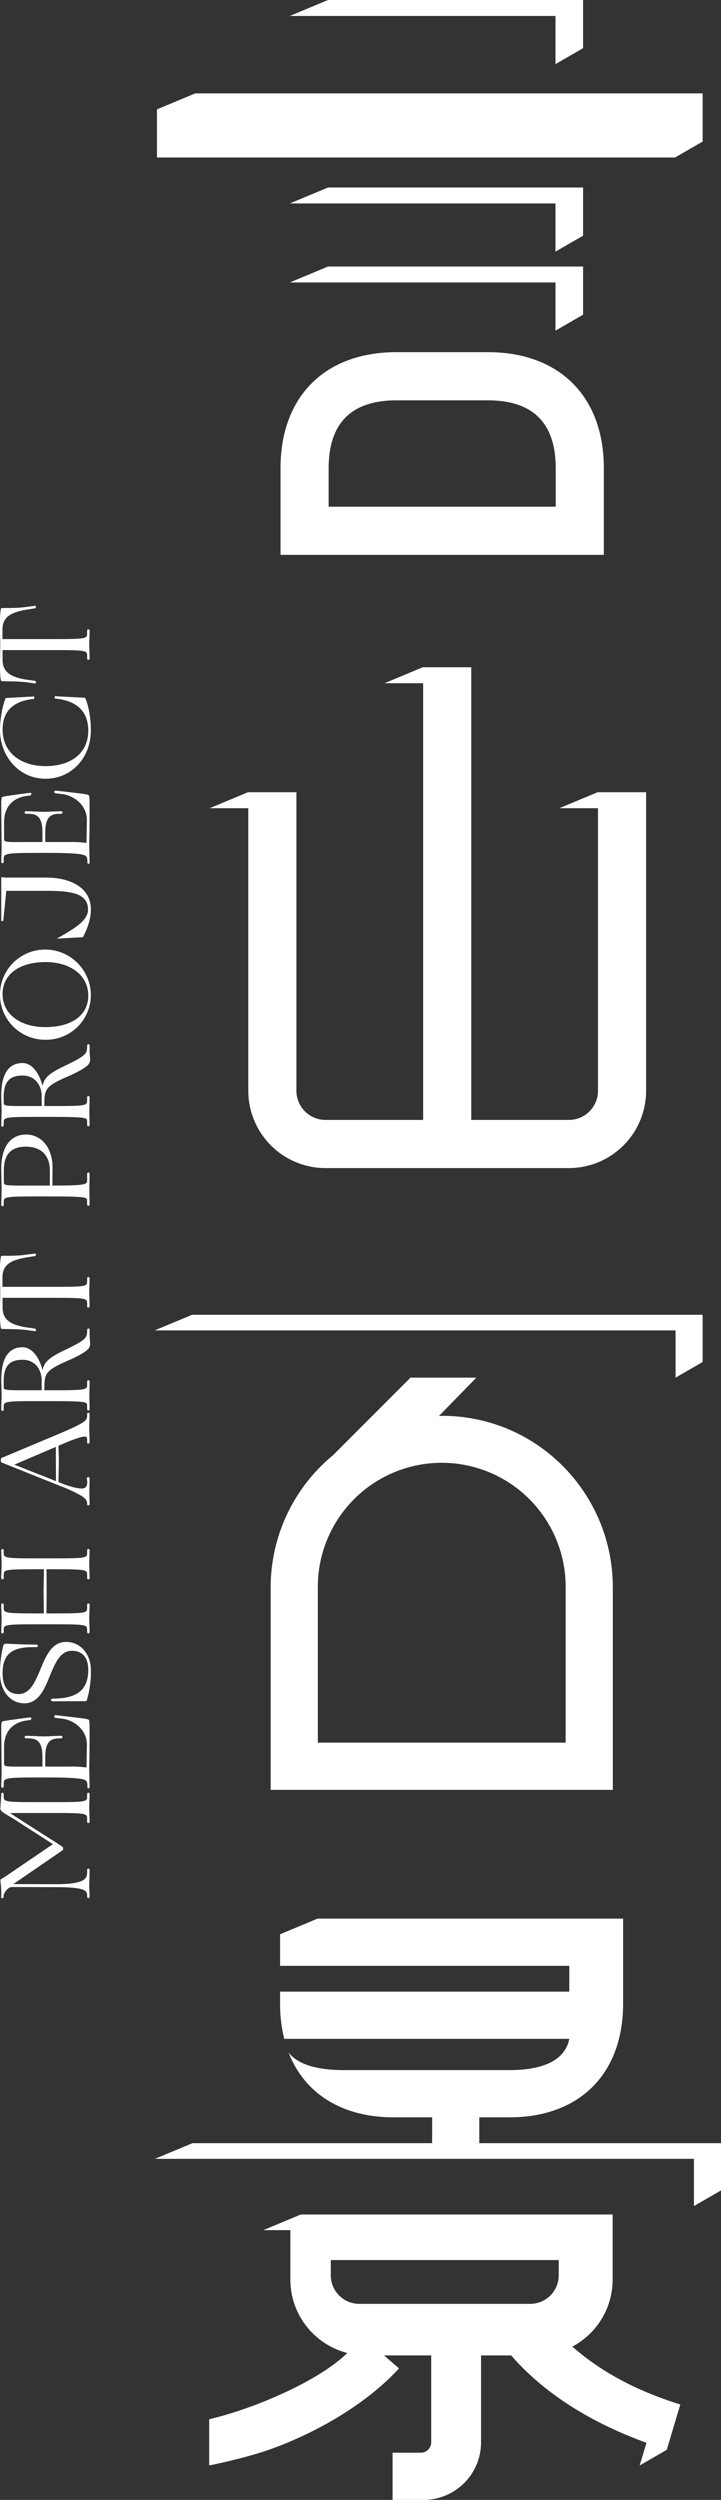
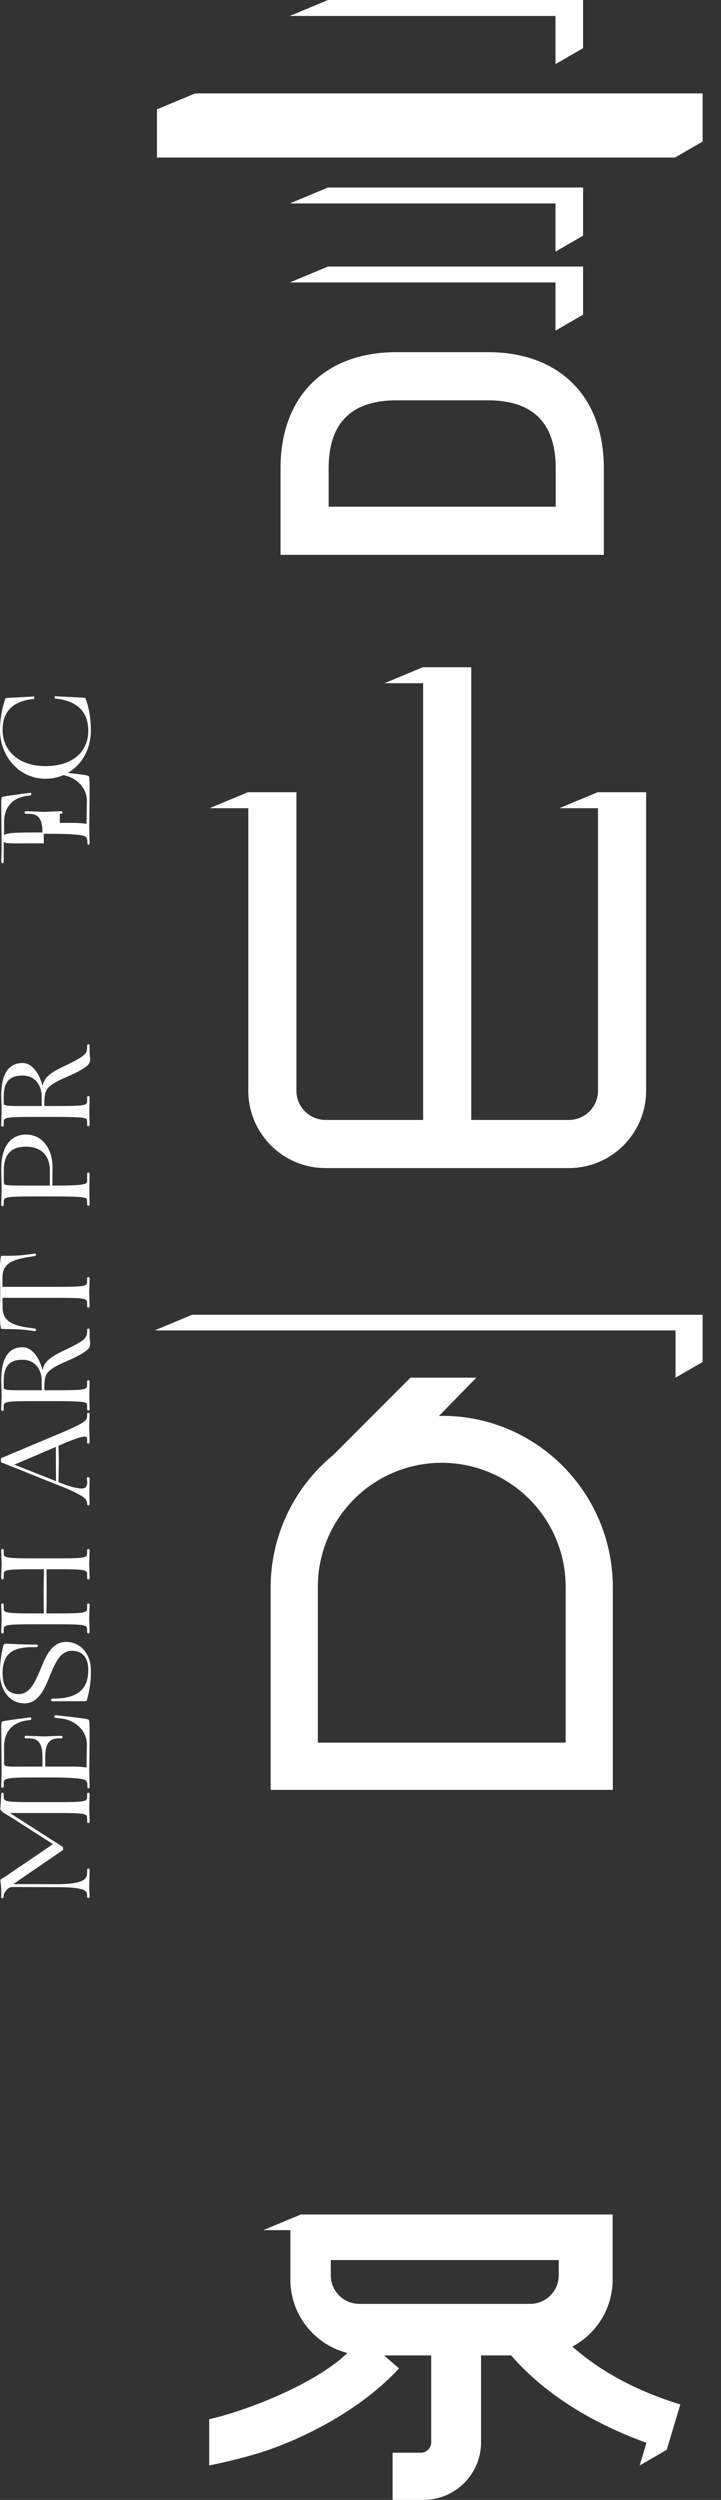
<svg xmlns="http://www.w3.org/2000/svg" viewBox="0 0 370.339 1282.807">
  <rect x="0" y="0" width="370.339" height="1282.807" fill="#333333" stroke="none" />
  <defs>
    <style>.cls-1,.cls-2{fill:#fff;}.cls-2{stroke:#fff;stroke-miterlimit:10;stroke-width:0.679px;}</style>
  </defs>
  <g id="artwork">
    <path class="cls-1" d="M242.064,599.399v-.003H292.222a39.692,39.692,0,0,0,39.645-39.649V406.536H306.934l-19.634,8.186h19.857v145.025a14.951,14.951,0,0,1-14.935,14.935H242.064V342.401H217.131l-19.633,8.186h19.848V574.682H167.19a14.955,14.955,0,0,1-14.94-14.935V406.536H127.318l-19.634,8.186h19.857v145.025a39.693,39.693,0,0,0,39.649,39.649h50.155v.003Z" />
    <path class="cls-1" d="M144.096,284.717H310.154V240.204c0-36.697-22.791-59.493-59.488-59.493H203.584c-36.697,0-59.488,22.796-59.488,59.493Zm24.709-44.513c0-23.078,11.701-34.779,34.779-34.779h47.082c23.078,0,34.779,11.701,34.779,34.779V260.003h-116.64Z" />
    <polygon class="cls-1" points="285.32 32.904 299.496 24.719 299.496 0 168.495 0 148.862 8.186 285.32 8.186 285.32 32.904" />
    <polygon class="cls-1" points="299.496 120.933 299.496 96.215 168.495 96.215 148.862 104.401 285.32 104.401 285.32 129.119 299.496 120.933" />
    <polygon class="cls-1" points="285.32 144.95 285.32 169.669 299.496 161.483 299.496 136.764 168.495 136.764 148.862 144.95 285.32 144.95" />
    <polygon class="cls-1" points="100.265 47.926 80.632 56.112 80.632 80.831 346.727 80.831 360.902 72.645 360.902 47.926 100.265 47.926" />
    <path class="cls-1" d="M210.843,706.926l-39.706,39.728.002.003a87.956,87.956,0,0,0-32.115,67.972V918.453h175.75V814.629c0-48.576-39.08-88.096-87.654-88.096-.565,0-1.112.074-1.675.085l19.233-19.692Zm136.162-24.234v24.234L360.902,698.9V674.666H98.687l-19.248,8.025ZM290.549,814.629v79.595h-127.3V814.629a63.651,63.651,0,1,1,127.3,0Z" />
-     <polygon class="cls-1" points="246.197 1099.76 246.197 1083.874 221.963 1083.874 221.963 1099.76 98.838 1099.76 79.59 1107.785 356.442 1107.785 356.442 1132.019 370.339 1123.994 370.339 1099.76 246.197 1099.76" />
-     <path class="cls-1" d="M148.236,1053.251c8.151,20.976,27.314,33.239,53.96,33.239H261.73c35.977,0,58.326-22.349,58.326-58.326v-43.64H163.118L143.87,992.549v16.204H292.42v13.23H143.87v6.181a73.701,73.701,0,0,0,2.134,18.049H292.42c-2.372,11.939-15.192,16.048-30.69,16.048H176.676C164.655,1062.261,153.537,1060.043,148.236,1053.251Z" />
    <path class="cls-1" d="M293.974,1204.137a38.892,38.892,0,0,0,20.703-34.339v-33.443H154.498l-19.249,8.025h13.897v25.417a38.904,38.904,0,0,0,29.254,37.617c-14.904,14.611-48.332,28.724-70.943,34.006v23.703s17.915-3.496,31.584-8.367c18.885-6.729,46.84-20.648,65.91-41.437l-7.71-6.652h24.248v44.611a5.305,5.305,0,0,1-5.3,5.298H201.657v24.229H217.56a29.561,29.561,0,0,0,29.525-29.527V1208.668h15.473c17.337,19.895,41.346,34.616,69.497,44.833l-3.478,11.623,13.897-8.025,6.961-23.264C326.973,1226.881,308.715,1217.076,293.974,1204.137Zm-6.987-36.567a14.658,14.658,0,0,1-14.643,14.64h-87.796a14.658,14.658,0,0,1-14.643-14.64v-7.843H286.987Z" />
    <path class="cls-2" d="M32.071,948.885c0,.195-.128.323-.451.517L5.758,967.137l23.217.066c15.868,0,16.124-3.549,16.124-6.773v-.904a.294.294,0,1,1,.581,0c0,1.936-.195,7.546-.195,8.514s.195,3.418.195,5.224c0,.453-.581.517-.581-.064v-.387c0-2.837-.902-4.773-16.124-4.773-7.352,0-18.639-.064-22.25-.064a3.971,3.971,0,0,0-2.773.838c-1.226,1.096-2.451,2.581-2.451,4.192v.323c0,.453-.517.453-.517,0a44.625,44.625,0,0,0-.451-8.255.643.643,0,0,1,.387-.643,40.012,40.012,0,0,0,4-2.581l22.895-15.543-20.38-13.092C2.726,930.31.534,929.344.534,928.118c0-.904.451-6.386.451-7.482,0-.515.581-.515.581,0v.968c0,3.16.323,3.482,16.124,3.482h11.285c15.802,0,16.124-.323,16.124-3.482v-.968c0-.515.581-.515.581,0,0,1.872-.195,5.999-.195,6.901,0,.968.195,5.418.195,7.223,0,.517-.581.517-.581,0v-1.288c0-3.162-.323-3.485-16.124-3.485H6.144c-2.515,0-1.16.645,1.677,2.517l23.799,15.22c.323.195.451.387.451.581Z" />
    <path class="cls-2" d="M22.14,906.85v-5.354c0-8.061-3.032-9.802-7.418-9.802H13.368a.328.328,0,1,1,0-.645c1.936,0,8.191.323,9.159.323.901,0,7.869-.323,8.834-.323.517,0,.517.645,0,.645h-.966c-4.45,0-7.482,1.741-7.482,9.802V906.85H35.297a58.371,58.371,0,0,1,9.48.515c0-1.869.194-10.189.194-12.189,0-7.546-6.45-12.77-13.028-13.61l-3.418-.387c-.451-.064-.387-.773.064-.709l3.482.387c10.45,1.226,13.028,1.483,13.351,2,.259.259.259,4.064.259,8.578,0,2.256-.064,6.45-.064,9.868-.064,2.064-.064,4.192-.13,6.448l.195,9.095c0,.709-.451.709-.451,0,0-3.741-.453-4.322-8.578-4.837-4.45-.323-12.964-.259-18.961-.259-15.802,0-16.124.581-16.124,3.741v1.16c0,.517-.581.517-.581,0,0-1.805.195-6.192.195-7.159,0-.838-.195-20.444-.195-22.702a11.513,11.513,0,0,1,.259-3.03c.192-.323,4.901-.904,11.866-1.872l2.322-.259c.451-.192.451.453,0,.645l-2.322.323C5.822,883.824,1.822,888.79,1.758,896.208v8.191c0,2.901.13,2.451,15.932,2.451Z" />
    <path class="cls-2" d="M2.017,844.556c.194-.451.194-.643.709-.709,1.29-.192,5.546.387,15.737.387.838,0,.838.645,0,.645C8.467,844.686.985,846.556.985,858.616c0,7.933,3.677,11.029,8.578,11.029,6.128,0,8.901-6.578,11.674-13.285,2.773-6.709,5.741-13.479,12.706-13.479,7.416,0,12.383,6.32,12.383,14.058A50.29,50.29,0,0,1,44.39,871.967c-.192.581-.192.645-.645.645-2.966,0-13.415.064-16.511.064-.966,0-.966-.709,0-.709,12.06,0,18.447-4.32,18.447-15.028,0-7.029-3.611-10.189-8.706-10.189-6.322,0-8.901,6.45-11.674,13.028-2.773,6.965-5.869,13.93-12.706,13.93-7.674,0-12.255-6.837-12.255-15.092A56.715,56.715,0,0,1,2.017,844.556Z" />
    <path class="cls-2" d="M17.69,833.152c-15.802,0-16.124.323-16.124,3.482v.838c0,.517-.581.517-.581,0,0-1.805.195-5.869.195-6.837,0-.902-.195-5.353-.195-7.158,0-.516.581-.516.581,0v1.289c0,3.16.323,3.482,16.124,3.482h5.16l-.13-11.867.195-11.479H17.69c-15.802,0-16.124.322-16.124,3.482v1.355c0,.516-.581.516-.581,0,0-1.87.195-6.192.195-7.223S.985,797.42.985,795.549c0-.516.581-.516.581,0v1.032C1.566,799.677,1.888,800,17.69,800h11.285c15.802,0,16.124-.323,16.124-3.418v-1.032c0-.516.581-.516.581,0,0,1.87-.195,5.934-.195,6.966s.195,5.353.195,7.223c0,.516-.581.516-.581,0v-1.355c0-3.161-.323-3.482-16.124-3.482h-5.416l.064,11.415c0,4.644-.064,9.417-.128,11.931h5.48c15.802,0,16.124-.323,16.124-3.482v-1.289c0-.516.581-.516.581,0,0,1.805-.195,6.257-.195,7.158,0,.968.195,5.031.195,6.837,0,.517-.581.517-.581,0v-.838c0-3.16-.323-3.482-16.124-3.482Z" />
    <path class="cls-2" d="M29.879,749.194c0,3.096-.192,9.675-.192,11.546l2.707,1.096c2.773,1.032,6.773,2.322,9.61,2.322,2.13,0,3.16-1.226,3.16-3.613,0-.515-.192-1.547-.192-1.805,0-.323.128-.452.323-.452.192,0,.387.065.387.774,0,1.161-.128,6.256-.128,7.353,0,.839.128,3.74.128,5.353,0,.257-.128.387-.323.387s-.259-.129-.259-.387V771.51q0-2.612-3.869-4.644a64.712,64.712,0,0,0-9.159-4.257L.985,750.162c-.128-.064-.192-.193-.192-.451v-.645c0-.323.064-.581.192-.645l27.99-11.738c15.159-6.385,16.124-7.417,16.124-10.448v-.516c0-.323.064-.452.259-.452s.323.129.323.388c0,1.869-.195,5.546-.195,6.514,0,1.032.195,5.933.195,7.804,0,.516-.581.709-.581.193V738.811c0-2.709-1.096-3.353-15.413,2.838ZM6.467,751.581l22.638,8.965-.064-10.963v-7.611h-.066Z" />
    <path class="cls-2" d="M45.68,723.087c0,.516-.581.516-.581,0a23.59,23.59,0,0,0-.128-2.968c-.968-.967-2.258-1.096-5.805-1.289s-9.933-.193-12.898-.193H17.69c-15.802,0-16.124.323-16.124,3.482V723.28c0,.516-.581.516-.581,0,0-1.806.195-6.192.195-7.159,0-.839-.195-6.901-.195-7.933,0-11.158,3.677-16.511,10.578-16.511,5.482,0,9.223,6.772,10.447,13.738.194-5.482,2.128-7.803,10.578-11.931C43.939,688.129,45.099,686.84,45.099,682.97v-.451c0-.581.581-.709.581,0V684.84c0,2.257.259,3.484.259,4.45A3.626,3.626,0,0,1,44.39,692.58c-1.547,1.355-4.579,3.096-9.738,5.354-11.223,4.837-11.996,6.706-12.191,13.156v2.644h6.514c15.802,0,16.124-.322,16.124-3.482v-1.289c0-.516.581-.516.581,0,0,1.805-.128,6.126-.128,7.029C45.552,716.959,45.68,722.571,45.68,723.087Zm-23.863-9.353c-.066-1.225-.066-2.902-.066-5.417,0-4.966-2.966-10.9-10.189-10.9-6.709,0-9.997,3.225-9.997,11.287V711.22c0,2.386.256,2.515,9.738,2.515Z" />
    <path class="cls-2" d="M28.975,660.665c15.802,0,16.124-.323,16.124-3.482v-1.161c0-.516.581-.516.581,0,0,1.87-.195,6.192-.195,7.094,0,.968.195,5.353.195,7.159,0,.516-.581.516-.581,0v-1.161c0-3.16-.323-3.482-16.124-3.482H.921c.064,1.805.064,3.805.064,5.289,0,6.836,4.709,9.415,13.157,10.642l3.677.515c.451.195.451.839,0,.645l-3.677-.516C7.24,681.368.985,681.82.792,681.497a41.938,41.938,0,0,1-.453-7.869c0-1.612.13-7.61.13-10.447s-.13-3.87-.13-10.384v-.064a41.939,41.939,0,0,1,.453-7.869c.192-.387,6.448.259,13.349-.773l3.677-.452c.451-.193.451.387,0,.58l-3.677.581C5.758,646.154.921,648.475.921,655.505v5.16Z" />
    <path class="cls-2" d="M45.68,618.052c0,.516-.581.516-.581,0,0-3.096-.192-3.934-.128-2.966-.968-.968-2.258-1.097-5.805-1.29s-9.933-.193-12.898-.193H17.69c-15.802,0-16.124.323-16.124,3.482v1.161c0,.516-.581.516-.581,0,0-1.806.195-6.191.195-7.159,0-.839-.195-10.447-.195-11.544,0-10.449,4.386-17.027,12.383-17.027,7.933,0,13.287,6.837,13.287,16.64-.066,3.289-.066,6.385-.066,9.545h2.322c15.737,0,16.188-.773,16.188-3.031V602.38c0-.516.581-.516.581,0,0,1.869-.128,6.772-.128,7.804S45.68,617.471,45.68,618.052ZM25.945,608.7v-8.126c0-8.062-4.837-12.512-12.642-12.512S1.63,592.189,1.63,600.509v5.676c0,2.386.192,2.515,9.674,2.515Z" />
    <path class="cls-2" d="M45.68,577.237c0,.516-.581.516-.581,0a23.552,23.552,0,0,0-.128-2.966c-.968-.968-2.258-1.097-5.805-1.29s-9.933-.193-12.898-.193H17.69c-15.802,0-16.124.323-16.124,3.482V577.43c0,.516-.581.516-.581,0,0-1.806.195-6.192.195-7.16,0-.839-.195-6.901-.195-7.933,0-11.158,3.677-16.511,10.578-16.511,5.482,0,9.223,6.773,10.447,13.738.194-5.482,2.128-7.804,10.578-11.931,11.351-5.353,12.511-6.643,12.511-10.513v-.452c0-.58.581-.709.581,0V538.99c0,2.258.259,3.484.259,4.45A3.627,3.627,0,0,1,44.39,546.73c-1.547,1.355-4.579,3.096-9.738,5.353-11.223,4.838-11.996,6.709-12.191,13.158v2.644h6.514c15.802,0,16.124-.323,16.124-3.482v-1.289c0-.516.581-.516.581,0,0,1.805-.128,6.126-.128,7.03C45.552,571.109,45.68,576.721,45.68,577.237Zm-23.863-9.352c-.066-1.225-.066-2.901-.066-5.417,0-4.966-2.966-10.899-10.189-10.899-6.709,0-9.997,3.224-9.997,11.286V565.37c0,2.386.256,2.515,9.738,2.515Z" />
-     <path class="cls-2" d="M.339,510.302A22.805,22.805,0,0,1,23.364,487.6a23.118,23.118,0,0,1,22.961,23.089,22.631,22.631,0,0,1-22.961,22.509A22.802,22.802,0,0,1,.339,510.302Zm45.341.645c0-10.578-9.093-17.608-22.316-17.608-13.221,0-22.38,6.192-22.38,16.704,0,10.578,9.159,17.349,22.38,17.349C36.587,527.393,45.68,521.46,45.68,510.947Z" />
-     <path class="cls-2" d="M45.552,466.975c.128-9.287-9.61-10.19-22.123-10.19H2.92l-1.549,15.479H.985v-21.8l1.549.193H23.428c14.447,0,22.897,6.256,22.897,15.802.192,5.546-2.515,11.415-3.936,14.124l-11.802.645C38.262,476.908,45.486,472.522,45.552,466.975Z" />
-     <path class="cls-2" d="M22.14,432.417v-5.353c0-8.062-3.032-9.803-7.418-9.803H13.368a.328.328,0,1,1,0-.645c1.936,0,8.191.323,9.159.323.901,0,7.869-.323,8.834-.323.517,0,.517.645,0,.645h-.966c-4.45,0-7.482,1.741-7.482,9.803v5.353H35.297a58.316,58.316,0,0,1,9.48.516c0-1.87.194-10.19.194-12.19,0-7.546-6.45-12.77-13.028-13.608l-3.418-.387c-.451-.065-.387-.774.064-.71l3.482.388c10.45,1.225,13.028,1.483,13.351,1.999.259.259.259,4.064.259,8.578,0,2.257-.064,6.45-.064,9.868-.064,2.064-.064,4.192-.13,6.449l.195,9.094c0,.709-.451.709-.451,0,0-3.741-.453-4.321-8.578-4.837-4.45-.323-12.964-.259-18.961-.259-15.802,0-16.124.581-16.124,3.741V442.22c0,.516-.581.516-.581,0,0-1.806.195-6.192.195-7.159,0-.839-.195-20.445-.195-22.702a11.517,11.517,0,0,1,.259-3.031c.192-.323,4.901-.904,11.866-1.87l2.322-.259c.451-.193.451.452,0,.645l-2.322.323C5.822,409.392,1.822,414.358,1.758,421.775v8.191c0,2.901.13,2.451,15.932,2.451Z" />
+     <path class="cls-2" d="M22.14,432.417v-5.353c0-8.062-3.032-9.803-7.418-9.803H13.368a.328.328,0,1,1,0-.645c1.936,0,8.191.323,9.159.323.901,0,7.869-.323,8.834-.323.517,0,.517.645,0,.645h-.966v5.353H35.297a58.316,58.316,0,0,1,9.48.516c0-1.87.194-10.19.194-12.19,0-7.546-6.45-12.77-13.028-13.608l-3.418-.387c-.451-.065-.387-.774.064-.71l3.482.388c10.45,1.225,13.028,1.483,13.351,1.999.259.259.259,4.064.259,8.578,0,2.257-.064,6.45-.064,9.868-.064,2.064-.064,4.192-.13,6.449l.195,9.094c0,.709-.451.709-.451,0,0-3.741-.453-4.321-8.578-4.837-4.45-.323-12.964-.259-18.961-.259-15.802,0-16.124.581-16.124,3.741V442.22c0,.516-.581.516-.581,0,0-1.806.195-6.192.195-7.159,0-.839-.195-20.445-.195-22.702a11.517,11.517,0,0,1,.259-3.031c.192-.323,4.901-.904,11.866-1.87l2.322-.259c.451-.193.451.452,0,.645l-2.322.323C5.822,409.392,1.822,414.358,1.758,421.775v8.191c0,2.901.13,2.451,15.932,2.451Z" />
    <path class="cls-2" d="M45.68,374.962c0-10.771-6.837-15.802-17.22-16.834v-.516l15.028.773c1.547,3.548,2.837,9.481,2.837,16.447,0,13.866-9.804,24.444-22.961,24.444-13.479,0-23.025-11.48-23.025-24.702,0-5.353,1.29-12.576,2.837-16.059l14.06-.774v.581C6.984,359.354.985,364.449.985,374.445c0,11.61,9.159,19.027,22.38,19.027C36.587,393.472,45.68,386.7,45.68,374.962Z" />
-     <path class="cls-2" d="M28.975,328.28c15.802,0,16.124-.323,16.124-3.482v-1.161c0-.516.581-.516.581,0,0,1.87-.195,6.191-.195,7.094,0,.968.195,5.353.195,7.159,0,.516-.581.516-.581,0v-1.161c0-3.16-.323-3.482-16.124-3.482H.921c.064,1.805.064,3.805.064,5.289,0,6.836,4.709,9.416,13.157,10.642l3.677.515c.451.194.451.839,0,.645l-3.677-.516C7.24,348.983.985,349.435.792,349.112a41.939,41.939,0,0,1-.453-7.869c0-1.612.13-7.61.13-10.447s-.13-3.87-.13-10.384v-.064a41.938,41.938,0,0,1,.453-7.869c.192-.387,6.448.259,13.349-.773l3.677-.452c.451-.193.451.387,0,.58l-3.677.581C5.758,313.769.921,316.091.921,323.121v5.16Z" />
  </g>
</svg>